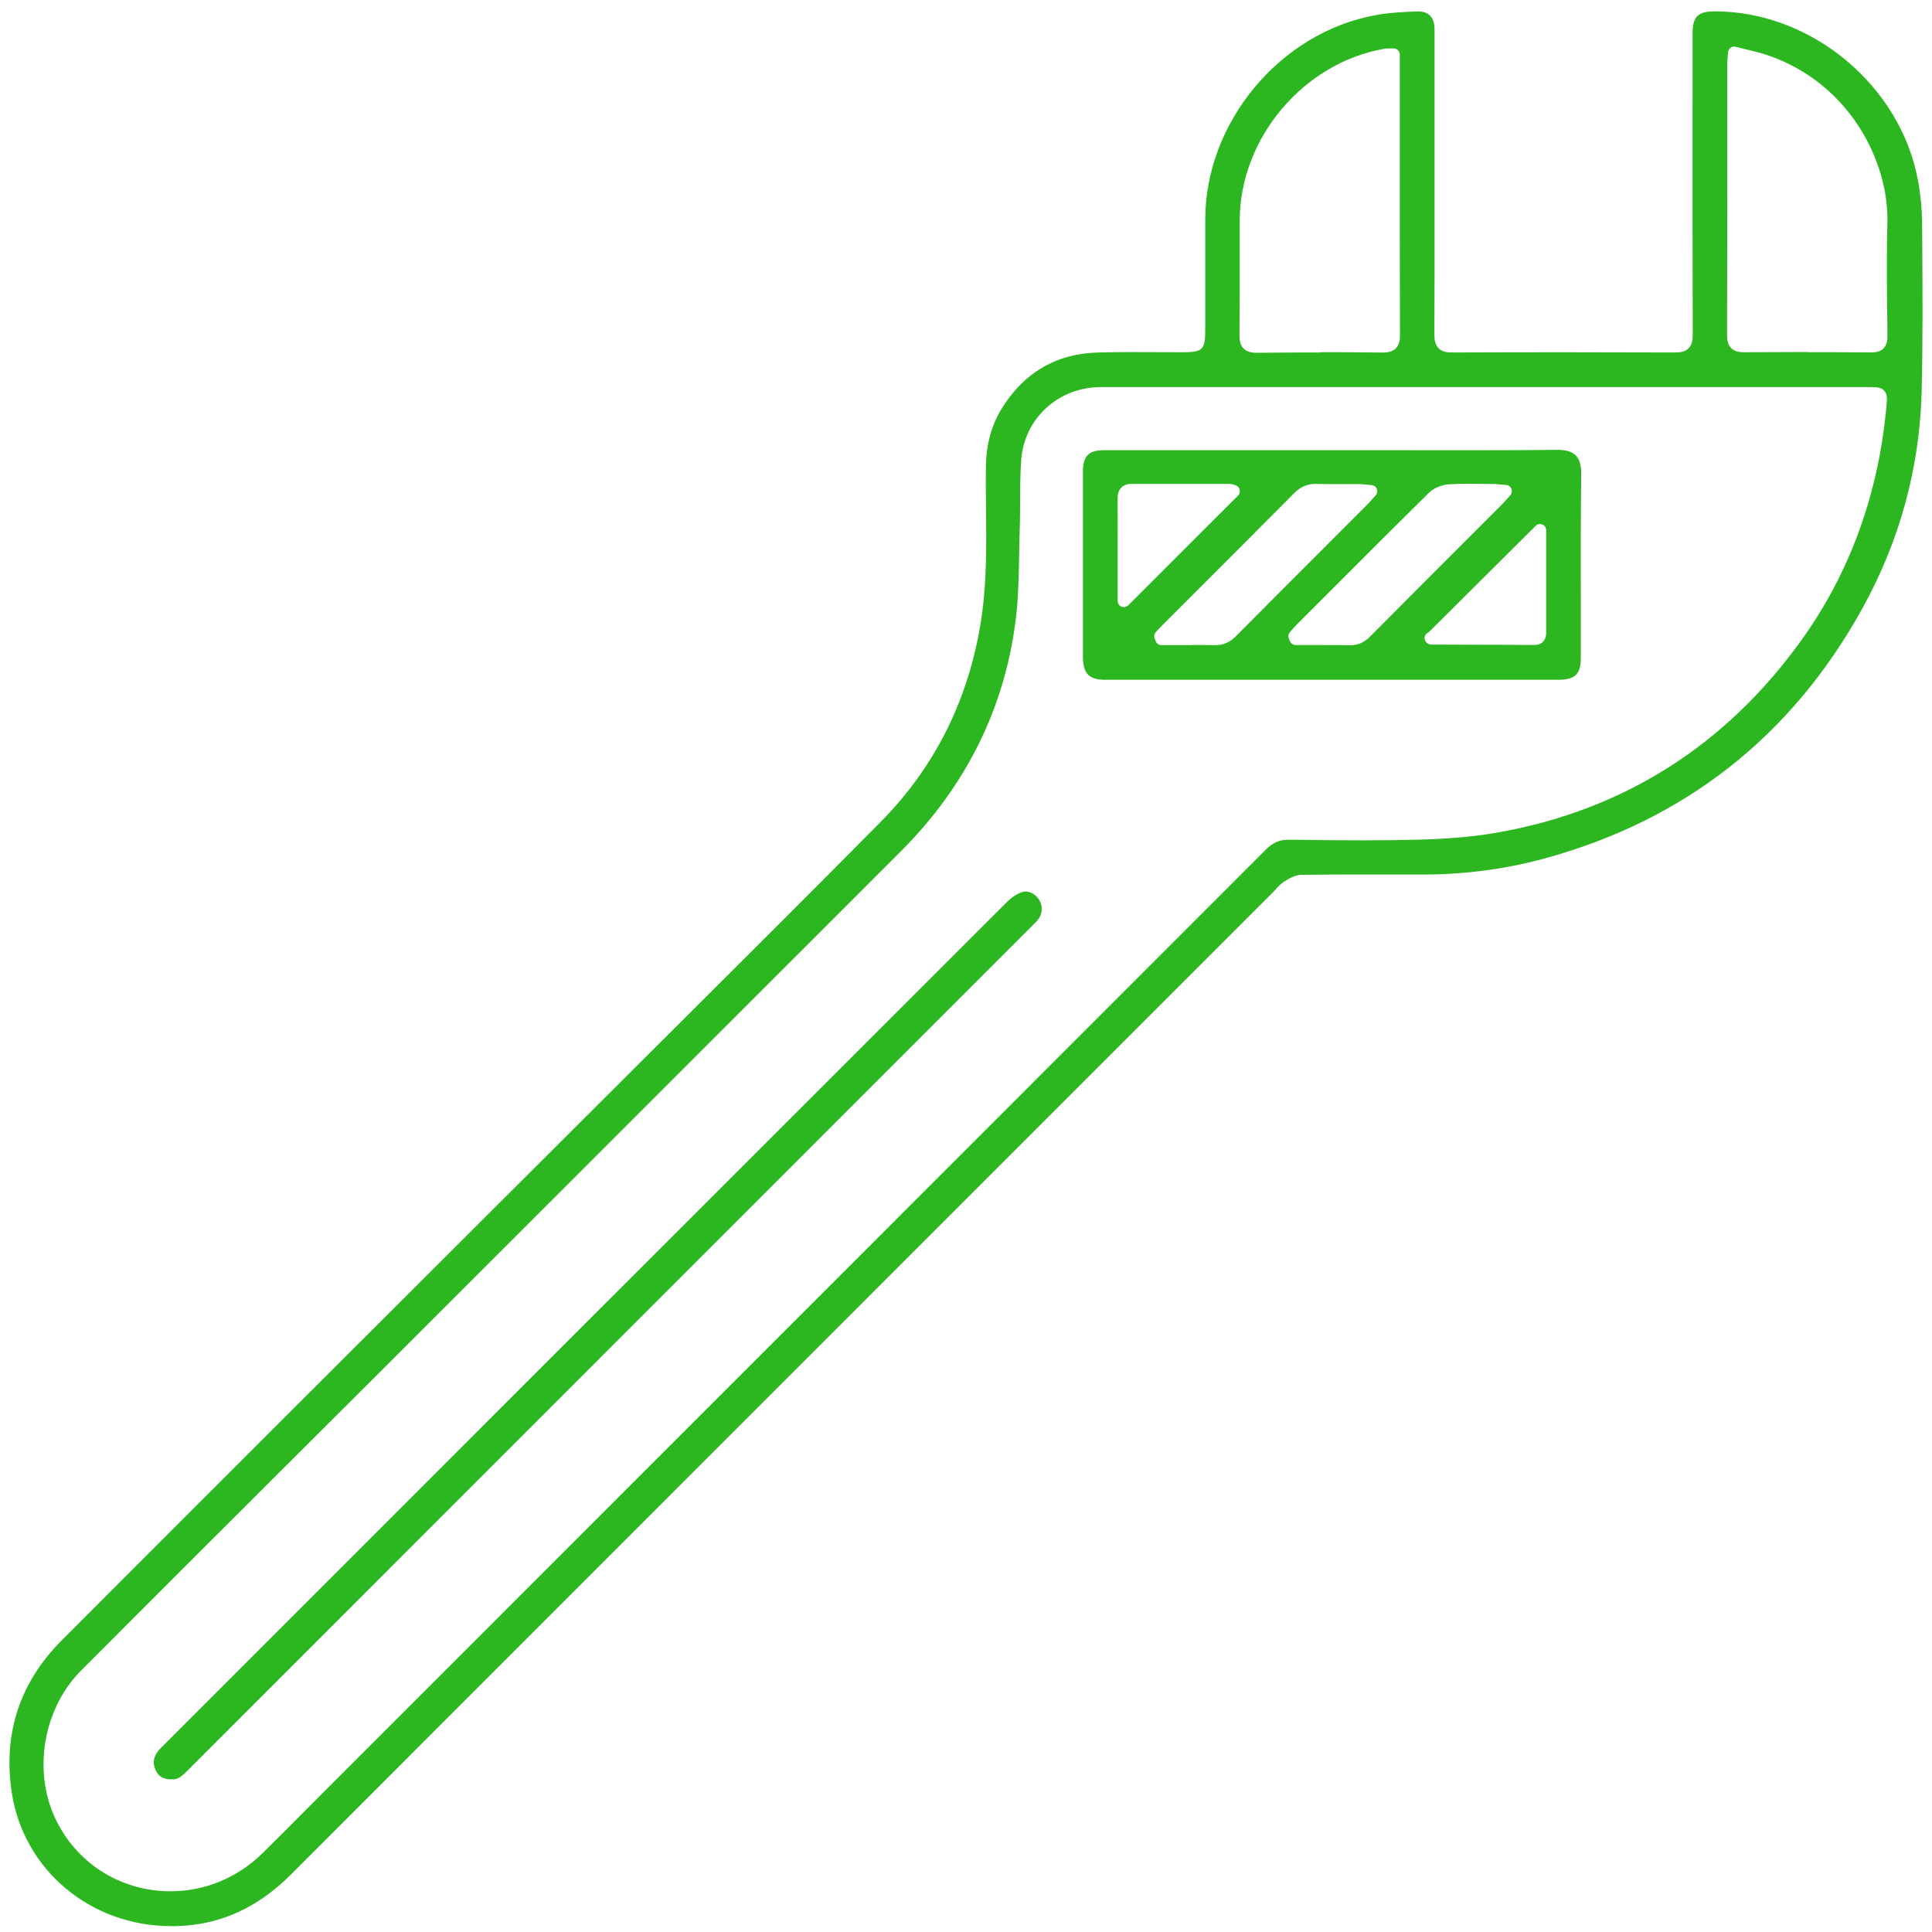
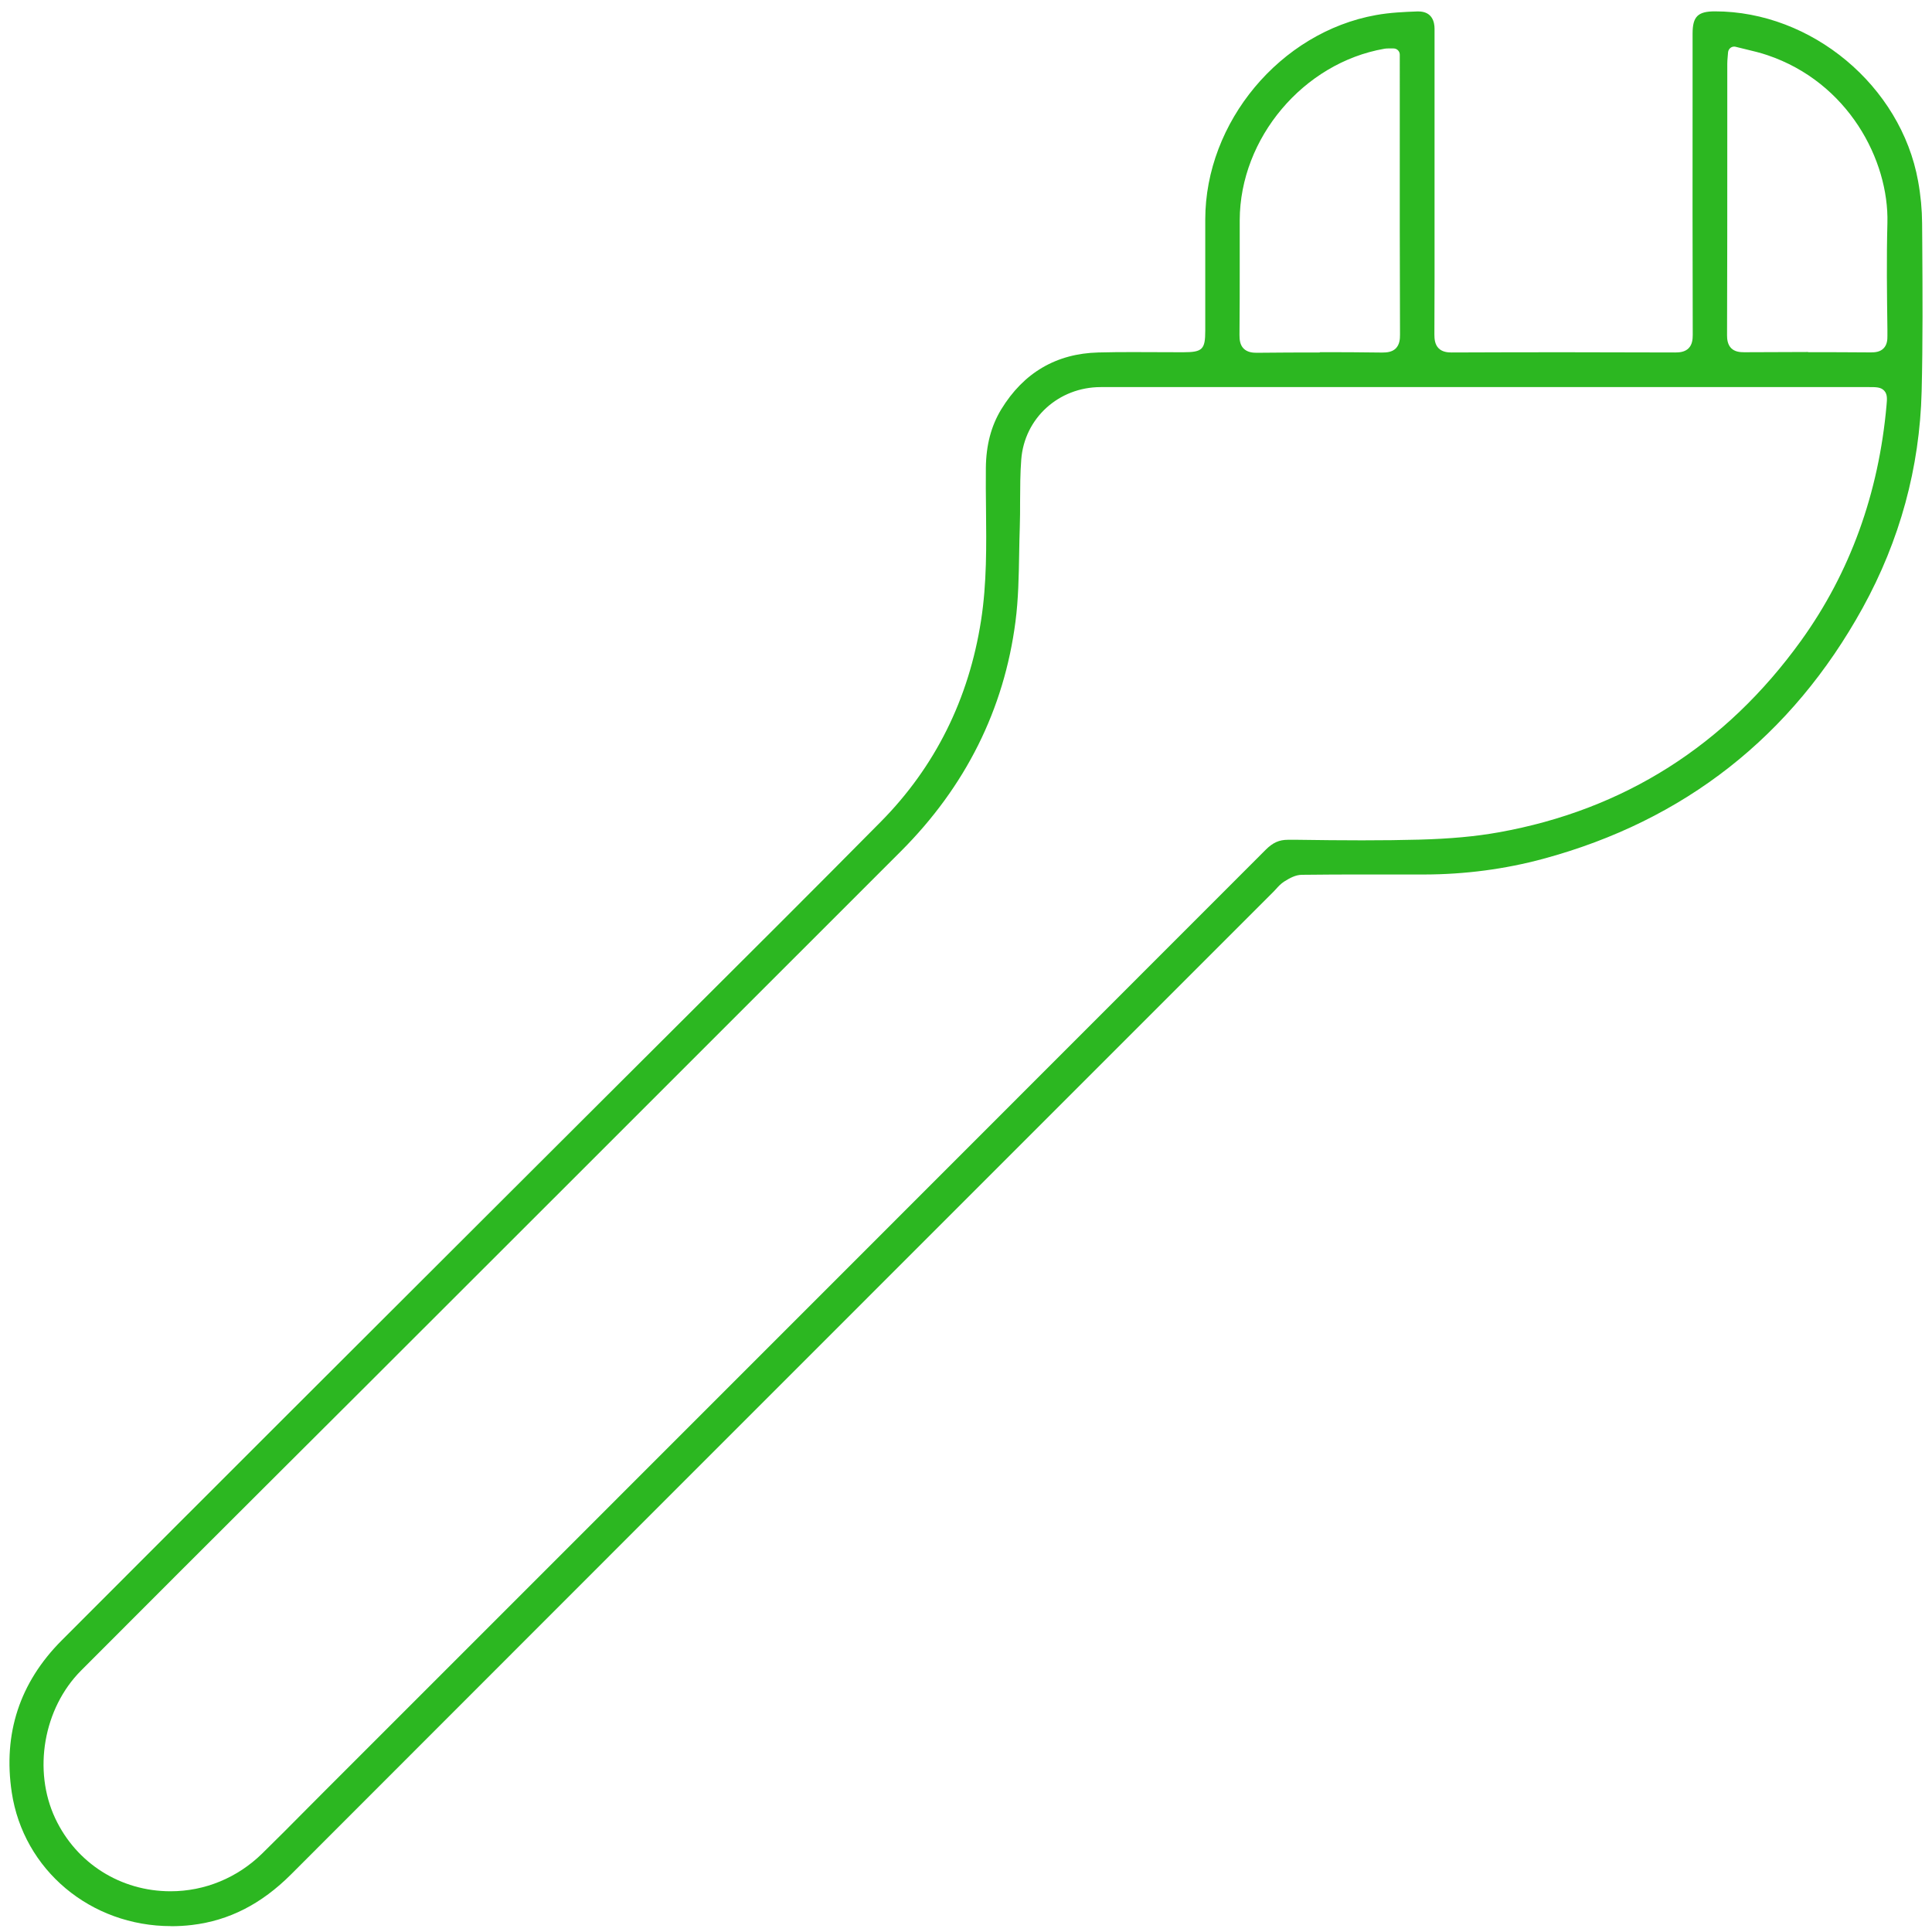
<svg xmlns="http://www.w3.org/2000/svg" id="a" viewBox="0 0 250 250">
  <defs>
    <style>.b{fill:#2cb721;}</style>
  </defs>
  <path class="b" d="M22.15,249.24c-10.44,0-19.12-7.28-20.63-17.31-1.14-7.6,1.03-14.21,6.45-19.65,9.88-9.9,19.77-19.79,29.67-29.68,8.51-8.5,17.02-16.99,25.53-25.49l14.27-14.24c3.51-3.51,7.03-7.01,10.54-10.51,8.54-8.51,17.38-17.31,26-26.03,7.02-7.1,11.39-15.87,12.97-26.05,.75-4.82,.69-9.7,.64-14.43-.02-1.77-.04-3.53-.02-5.29,.03-2.97,.69-5.45,1.99-7.59,2.9-4.75,7.13-7.22,12.56-7.36,1.48-.04,2.95-.05,4.43-.05,1.06,0,2.11,0,3.17,.01,1.06,0,2.12,.01,3.18,.01h.23c2.46,0,2.83-.37,2.83-2.77v-14.39c0-12.62,9.71-24.25,22.09-26.47,1.82-.33,3.71-.41,5.35-.47h.13c1.82,0,2.1,1.4,2.1,2.24,0,4.67,0,9.33,0,14v10.79c0,4.92,.01,9.85-.02,14.77,0,.6,.06,1.29,.54,1.78,.49,.5,1.21,.55,1.7,.55,4.81-.02,9.6-.03,14.39-.03s9.68,.01,14.53,.03h0c.57,0,1.25-.06,1.73-.54,.48-.48,.54-1.16,.54-1.76-.03-10.58-.03-21.16-.02-31.75V4.35c0-2.21,.68-2.88,2.89-2.88,12.52,0,24.07,9.65,26.29,21.96,.34,1.86,.51,3.7,.52,5.45l.02,2.54c.04,6.31,.08,12.84-.08,19.25-.25,9.84-2.82,19.26-7.63,27.99-9.16,16.61-23.06,27.53-41.33,32.47-4.96,1.34-10.14,2.02-15.4,2.03h-7.51c-2.77,0-5.55,0-8.32,.04-.81,0-1.58,.42-2.29,.87-.44,.28-.78,.65-1.08,.99-.11,.13-.23,.25-.35,.37l-25.18,25.18c-33.97,33.97-67.94,67.94-101.9,101.93-3.84,3.84-8.03,5.98-12.81,6.55-.91,.11-1.83,.16-2.73,.16ZM142.44,50.09c-5.46,0-9.88,4.03-10.29,9.37-.14,1.79-.14,3.61-.15,5.37,0,1.13,0,2.27-.04,3.4-.04,1.12-.06,2.25-.08,3.38-.05,2.92-.1,5.94-.48,8.84-1.47,11.33-6.45,21.33-14.83,29.71-15.37,15.38-30.75,30.75-46.12,46.11l-23.75,23.73-10.52,10.49c-8.43,8.41-17.15,17.11-25.7,25.69-4.85,4.87-6.25,12.91-3.33,19.12,2.74,5.82,8.46,9.43,14.92,9.43,4.43,0,8.65-1.74,11.86-4.89,1.91-1.87,3.8-3.77,5.68-5.67l2.55-2.56,18.43-18.43c34.4-34.41,68.81-68.81,103.2-103.23,.91-.91,1.73-1.28,2.85-1.28h1.33c2.76,.04,5.52,.07,8.27,.07s5.15-.03,7.37-.09c4.05-.11,7.34-.41,10.34-.95,16.18-2.9,29.34-11.24,39.11-24.8,6.33-8.79,10.05-19.05,11.06-30.5,.07-.77,.12-1.38-.3-1.84-.43-.47-1.05-.47-1.92-.47h-99.5Zm28.38-4.52c2.67,0,5.34,.01,8.01,.05h0c.63,0,1.31-.06,1.79-.54,.48-.49,.55-1.19,.54-1.81-.04-9.01-.03-18.03-.03-27.04V7.07c0-.44-.36-.8-.8-.8-.14,0-.27,0-.39,0-.12,0-.23,0-.33,0-.17,0-.32,.01-.48,.04-10.46,1.82-18.68,11.56-18.71,22.17,0,1.84,0,3.67,0,5.51,0,3.11,0,6.23-.03,9.34,0,.6,.05,1.28,.53,1.77,.48,.48,1.15,.55,1.68,.55,2.77-.03,5.49-.04,8.2-.04Zm63.14,0c2.7,0,5.4,.01,8.1,.03h0c.6,0,1.22-.06,1.67-.52,.46-.46,.51-1.11,.5-1.63v-.86c-.06-4.5-.12-9.16,0-13.73,.21-8.13-5.07-18.2-15.55-21.73-.88-.3-1.77-.51-2.72-.74-.44-.11-.89-.21-1.35-.33-.07-.02-.13-.03-.2-.03-.17,0-.33,.05-.47,.15-.19,.14-.31,.36-.33,.59l-.05,.6c-.03,.35-.05,.62-.05,.89v9.54c0,8.53,0,17.05-.03,25.58,0,.48,.05,1.18,.53,1.67,.47,.47,1.12,.53,1.69,.53,2.78-.02,5.52-.03,8.25-.03Z" />
-   <path class="b" d="M143.1,87.97c-2.19,0-2.97-.79-2.97-3.02,0-7.95,0-15.91,0-23.86,0-2.12,.72-2.84,2.84-2.84h29.49c2.65,0,13.24,.01,15.89,.01,4.42,0,8.83,0,13.25-.05h0c1.07,0,1.82,.24,2.3,.72,.48,.49,.72,1.27,.71,2.32-.07,5.61-.06,11.31-.05,16.82,0,2.35,0,4.7,0,7.05,0,2.1-.75,2.84-2.85,2.84h-58.63Zm28.52-4.5c.98,0,1.96,0,2.95,.03h.1c1.02,0,1.84-.35,2.59-1.1,4.08-4.11,8.18-8.21,12.28-12.31l4.81-4.81c.21-.21,.4-.42,.65-.71l.43-.48c.2-.23,.26-.55,.15-.83-.11-.28-.37-.48-.68-.5-.24-.02-.45-.04-.63-.06-.37-.04-.67-.06-.96-.07-.46,0-.93,0-1.39-.01-.62,0-1.23-.02-1.85-.02-.99,0-1.8,.02-2.56,.07-.96,.06-1.98,.49-2.59,1.08-4.81,4.74-9.65,9.59-14.33,14.28l-2.8,2.8c-.22,.22-.42,.45-.62,.68l-.25,.29c-.21,.24-.26,.58-.13,.87l.16,.34c.13,.28,.41,.46,.73,.46h3.95Zm-17.4-.01c.95,0,1.91,0,2.86,.03h.11c1.09,0,1.92-.35,2.69-1.12,4.08-4.11,8.18-8.21,12.27-12.3l4.81-4.81c.2-.2,.39-.41,.63-.69l.42-.47c.2-.23,.26-.55,.15-.83-.11-.28-.37-.48-.68-.5-.25-.02-.46-.04-.65-.06-.39-.04-.68-.07-.98-.07h-3.33c-.72,0-1.44,0-2.16-.02h-.15c-1.06,0-1.93,.38-2.75,1.2-4.17,4.2-8.36,8.39-12.54,12.57l-4.54,4.54c-.19,.19-.37,.39-.56,.59l-.25,.27c-.21,.23-.27,.56-.15,.85l.14,.35c.12,.3,.42,.49,.74,.49h3.91Zm30.64-1.63c-.3,.11-.52,.4-.52,.74,0,.44,.42,.83,.86,.84l5.43,.02c2.63,0,5.25,.01,7.88,.03h0c.49,0,.88-.14,1.15-.42,.43-.43,.43-1.01,.42-1.43,0-1.84,0-3.68,0-5.51v-7.49c0-.32-.19-.61-.49-.74-.1-.04-.2-.06-.31-.06-.21,0-.41,.08-.56,.23l-13.86,13.79Zm-38.4-19.22c-.59,0-1.04,.16-1.36,.48-.44,.45-.49,1.05-.49,1.52,.02,1.92,.02,3.83,.01,5.75v7.4c0,.32,.19,.62,.49,.74,.1,.04,.2,.06,.31,.06,.21,0,.41-.08,.57-.23l14.22-14.21c.21-.21,.28-.51,.2-.79-.08-.28-.31-.49-.59-.56-.16-.06-.44-.15-.77-.15-1.9,0-3.8,0-5.7,0-2.29,0-4.59,0-6.88,0h-.01Z" />
-   <path class="b" d="M22.19,230.25c-1.02,0-1.63-.34-2.01-1.11-.4-.81-.37-1.58,.09-2.29,.21-.33,.52-.64,.85-.97,36.46-36.47,72.85-72.86,109.26-109.24,.57-.57,1.29-1.02,1.94-1.22,.13-.04,.26-.06,.4-.06,.68,0,1.41,.47,1.8,1.17,.46,.8,.35,1.83-.26,2.55-.16,.19-.34,.36-.51,.53l-24.95,24.95c-28.17,28.17-56.33,56.34-84.49,84.51-.69,.69-1.22,1.17-1.85,1.17-.05,0-.25-.01-.26-.01Z" />
</svg>